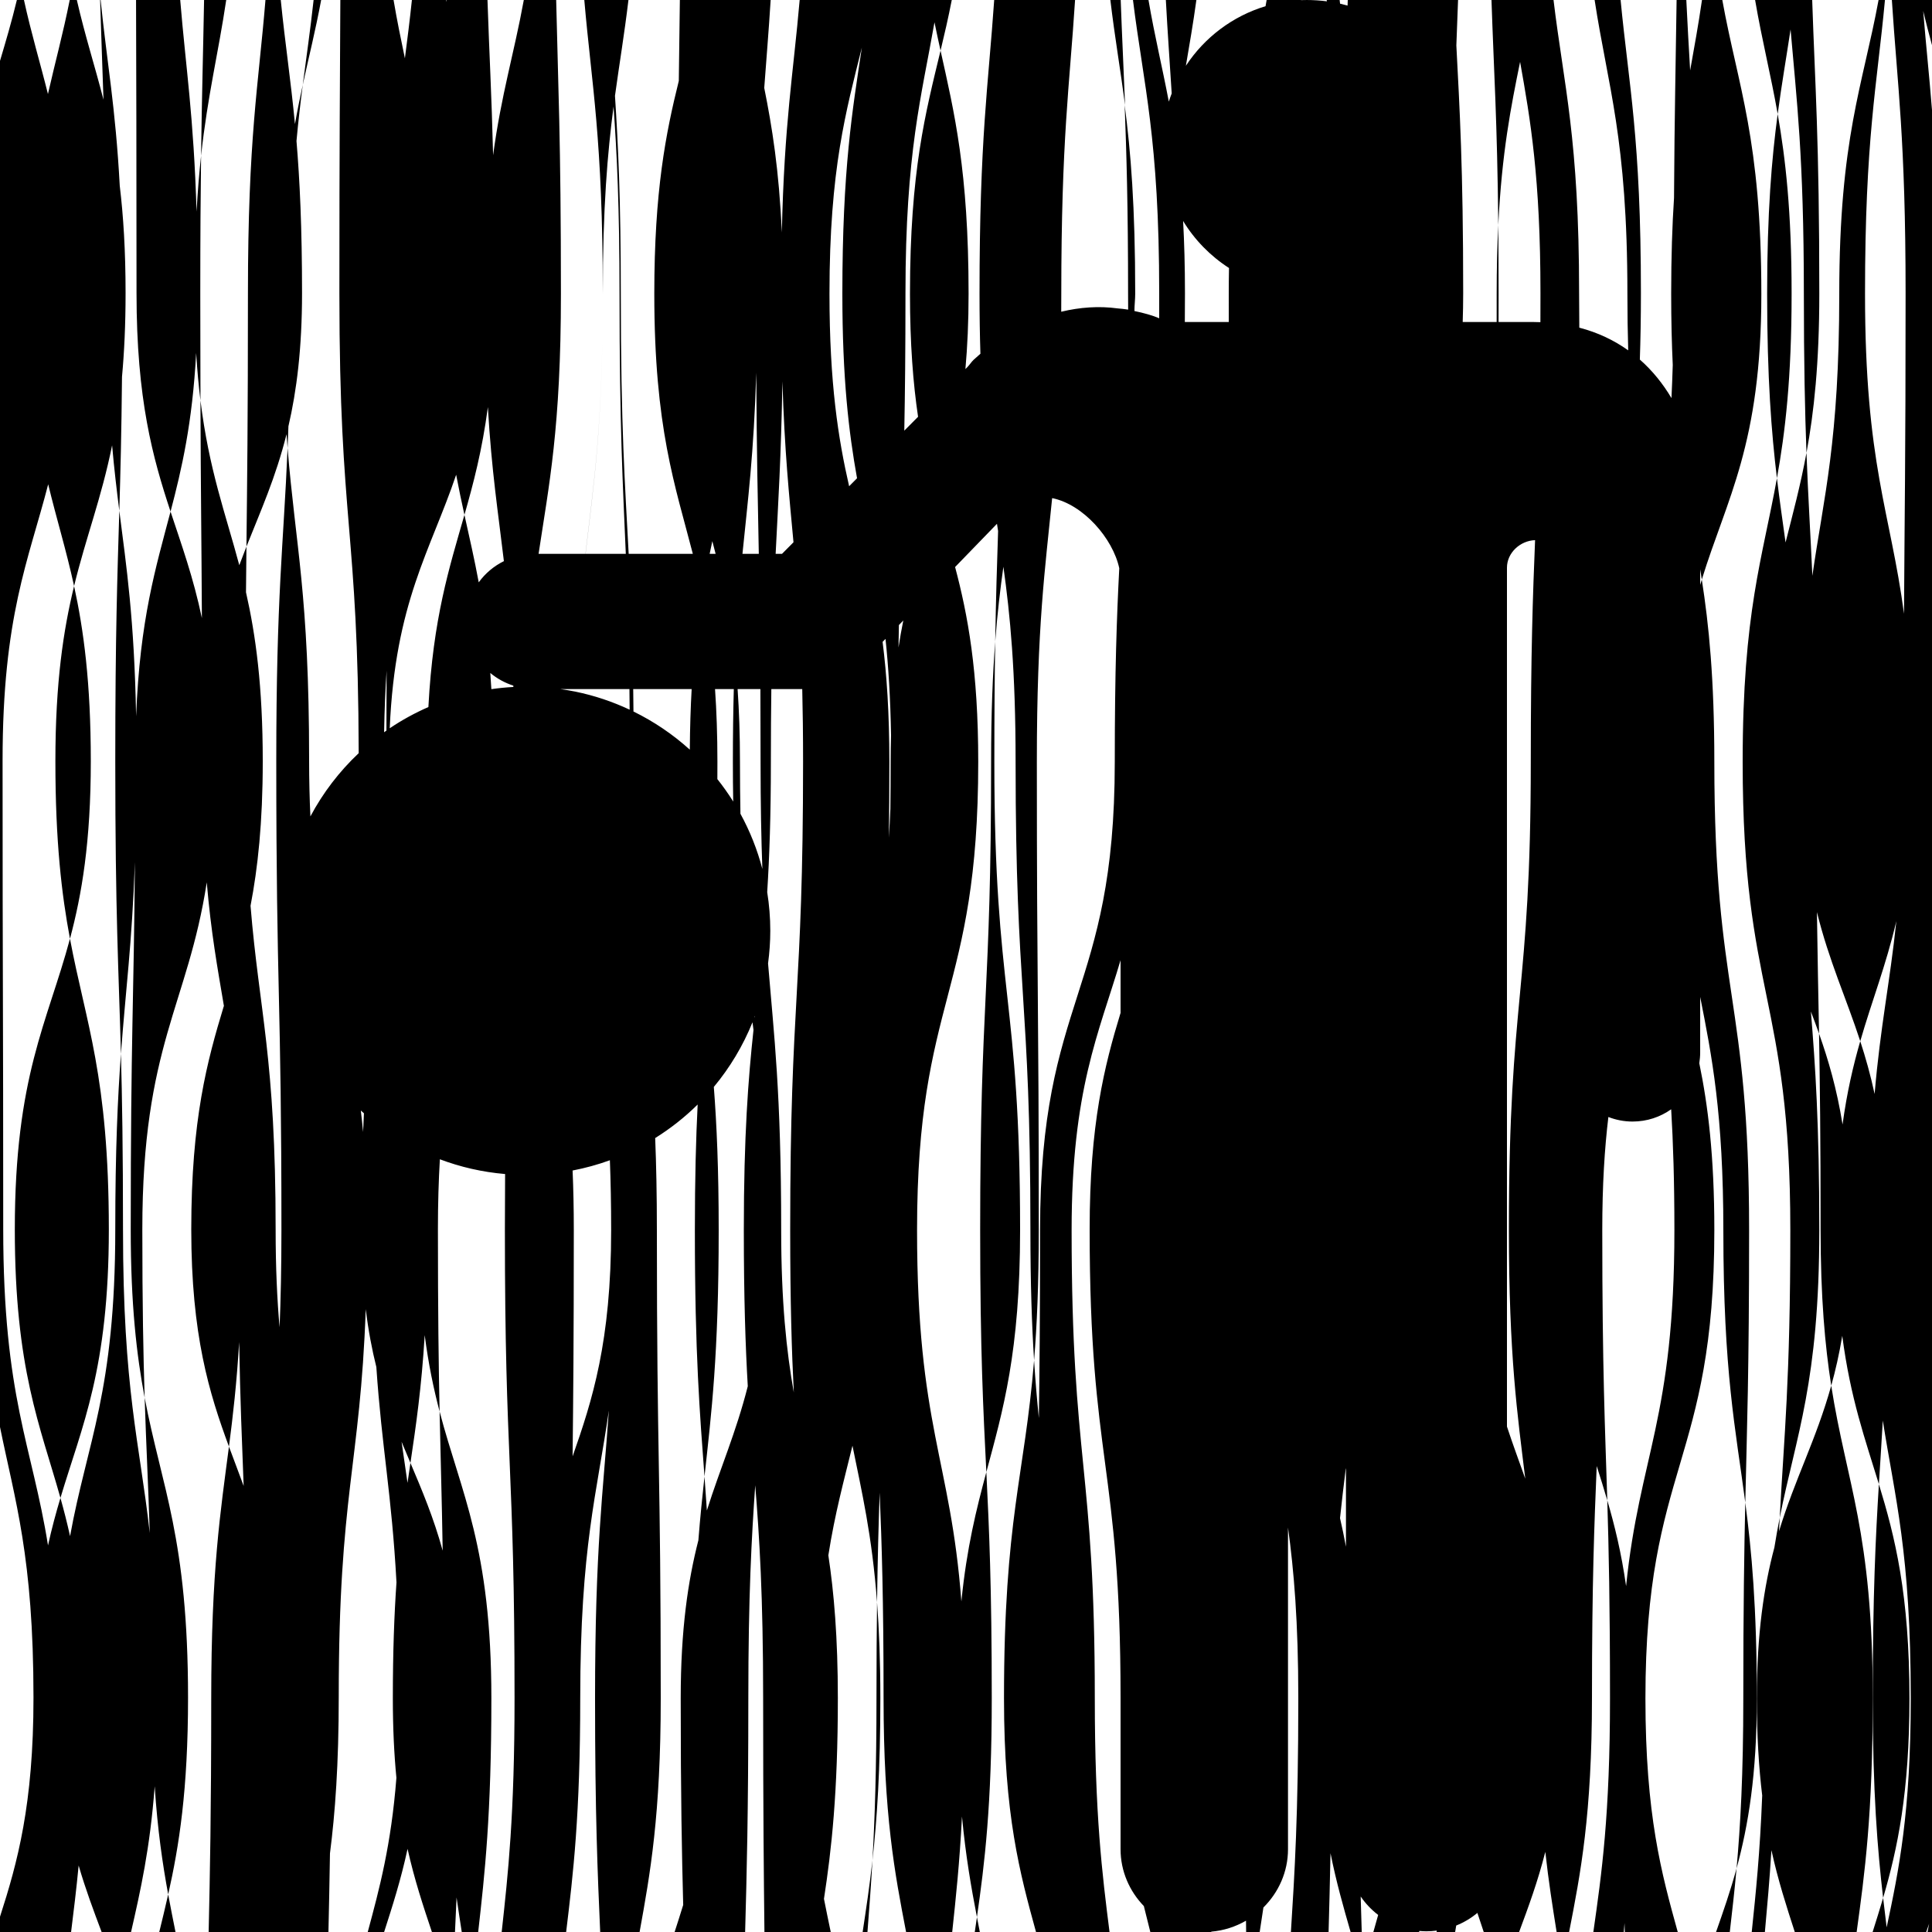
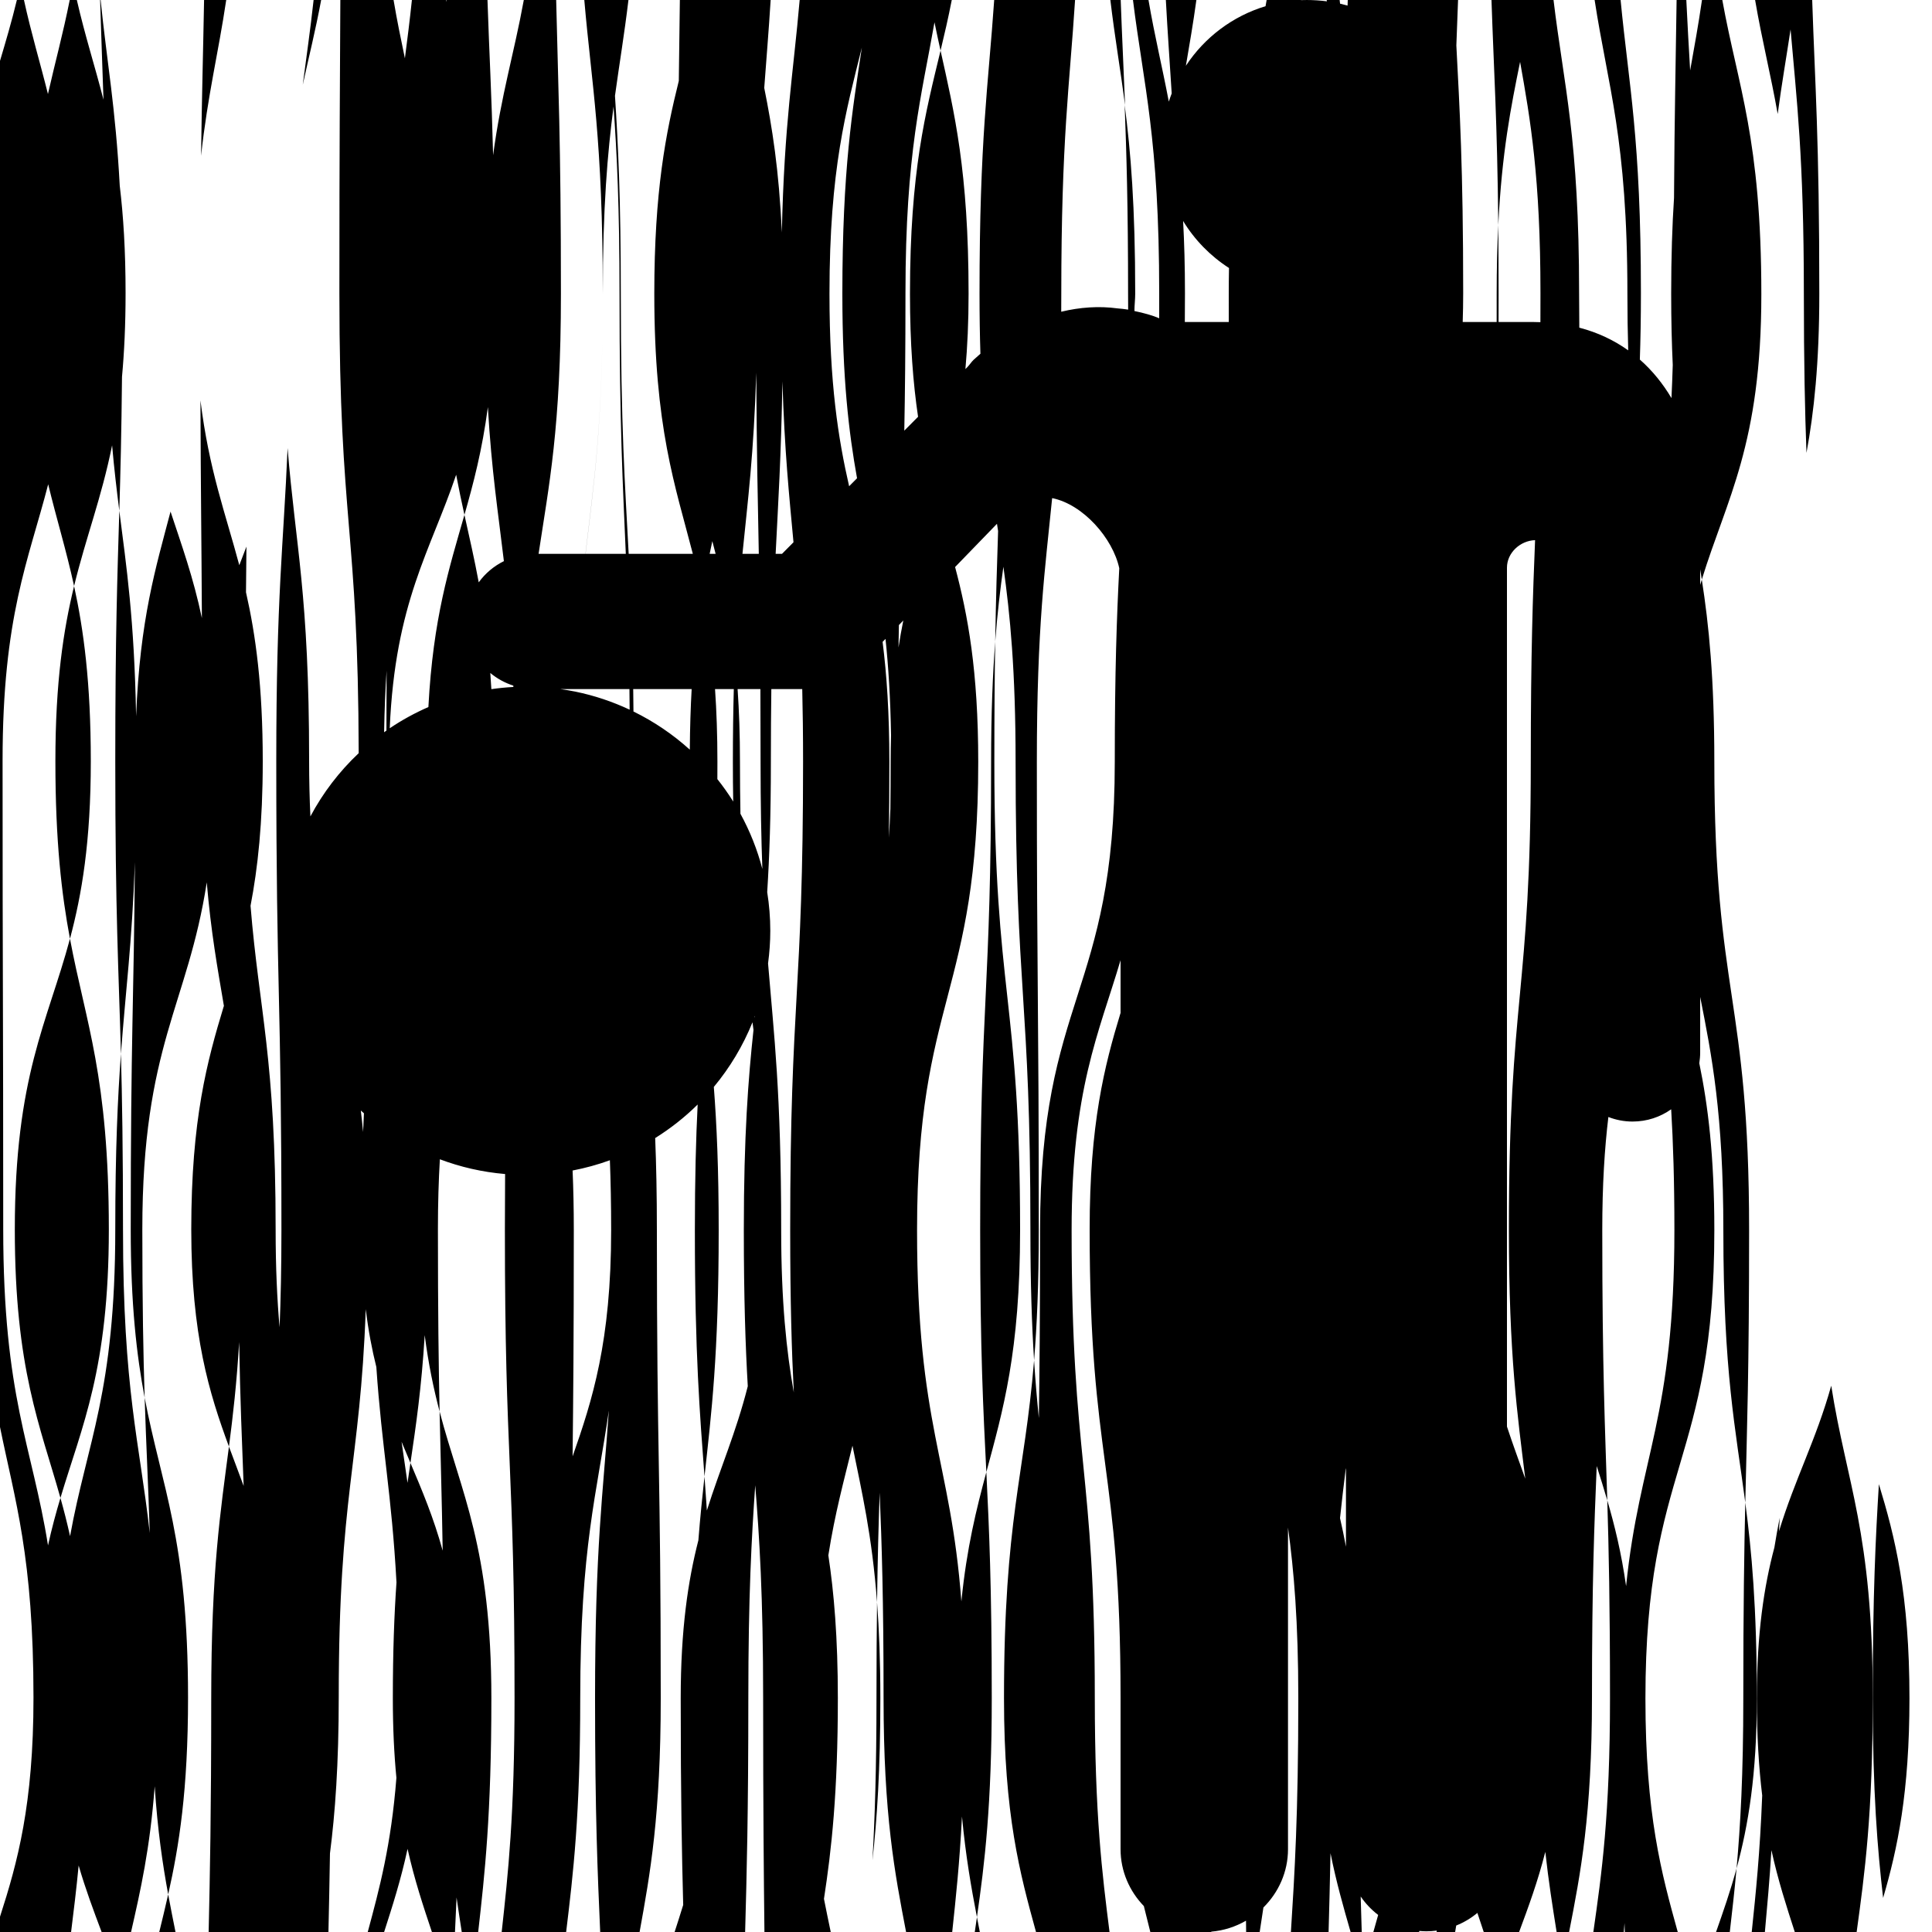
<svg xmlns="http://www.w3.org/2000/svg" version="1.1" id="レイヤー_1" x="0px" y="0px" viewBox="0 0 300 300" enable-background="new 0 0 300 300" xml:space="preserve">
  <g>
    <path d="M10.864,145.77c1.836-6.861,3.236-15.058,3.236-27.562c0-12.283-1.118-20.416-2.596-27.203   C9.851,97.794,8.6,105.918,8.6,118.207C8.6,130.705,9.579,138.911,10.864,145.77z" />
    <path d="M10.864,145.77C7.37,158.826,2.3,167.047,2.3,190.907c0,21.683,3.924,30.417,7.085,41.691   c3.358-11.228,7.515-19.994,7.515-41.691C16.9,167.071,13.321,158.886,10.864,145.77z" />
-     <path d="M26.482,79.438c1.746-6.642,3.382-13.691,3.979-24.624c0.159,2.67,0.387,5.1,0.666,7.358   C31.11,57.549,31.1,52.179,31.1,45.607c0-9.001,0.049-15.772,0.123-21.42c-0.285,2.611-0.524,5.471-0.7,8.673   C30.074,17.987,28.862,10.633,27.984,0h-6.858c0.03,13.331,0.073,21.451,0.073,45.507C21.2,62.073,23.728,71.097,26.482,79.438z" />
    <path d="M24.73,300h2.523c-0.385-1.915-0.769-3.831-1.137-5.832C25.668,296.166,25.198,298.082,24.73,300z" />
    <path d="M0,221.581c2.306,11.388,5.2,20.123,5.2,42.026c0,16.624-2.495,25.637-5.2,34.019V300h11.039   c0.409-3.302,0.818-6.598,1.173-10.325c1.082,3.723,2.325,7.022,3.567,10.325h4.571c1.47-6.454,2.94-12.92,3.671-22.624   c0.452,6.825,1.225,12.054,2.095,16.792c1.686-7.505,3.084-16.183,3.084-30.561c0-24.721-4.103-32.66-6.738-46.577   c0.241,7.578,0.554,13.375,0.792,21.02c-1.595-14.276-4.154-22.085-4.154-47.144c0-12.327-0.138-20.464-0.321-27.265   c-0.5,6.799-0.879,14.945-0.879,27.265c0,25.302-4.37,32.977-7.02,47.627c-0.463-2.095-0.967-4.054-1.495-5.936   c-0.691,2.31-1.349,4.723-1.929,7.375C4.96,224.36,0.5,217.023,0.5,190.807c0-36.3-0.1-36.3-0.1-72.7   c0-22.457,4.018-31.025,7.083-42.909c1.302,5.407,2.787,10.141,4.021,15.806c1.859-7.638,4.228-13.587,5.904-21.852   c0.328,3.733,0.718,6.992,1.12,10.156c0.173-5.808,0.334-11.98,0.416-20.795c0.349-3.789,0.556-8.052,0.556-13.006   c0-6.612-0.345-12.01-0.904-16.652C17.938,16.611,16.608,9.663,15.62,0h-0.073c0.161,5.535,0.352,10.201,0.522,15.483   C14.722,10.214,13.201,5.552,11.931,0h-1.105C9.788,5.228,8.559,9.677,7.445,14.602C6.219,9.681,4.864,5.233,3.72,0H2.619   C1.809,3.362,0.904,6.405,0,9.455V221.581z" />
    <path d="M35.128,0h-3.439c-0.149,8.363-0.342,14.683-0.466,24.187C32.259,14.693,33.882,8.373,35.128,0z" />
-     <path d="M38.268,84.876c2.195-5.529,4.535-10.696,6.226-17.453c0.052,0.734,0.107,1.449,0.164,2.148   c0.046-1.082,0.088-2.209,0.129-3.378c1.274-5.501,2.114-12.062,2.114-20.685c0-10.197-0.353-17.535-0.862-23.617   c0.289-3.175,0.624-6.006,0.975-8.722c-0.424,1.945-0.834,3.951-1.212,6.099C45.134,12.294,44.281,6.824,43.596,0h-2.375   C40.125,13.331,38.5,21.451,38.5,45.507C38.5,65.689,38.377,74.683,38.268,84.876z" />
    <path d="M135.474,288.867c0.712-6.385,1.226-14.077,1.226-25.16c0-5.801-0.192-10.672-0.512-14.918   c-0.055,4.221-0.088,9.061-0.088,14.818C136.1,274.742,135.838,282.464,135.474,288.867z" />
-     <path d="M151.363,300h0.784c-0.15-0.768-0.3-1.536-0.449-2.309C151.587,298.464,151.475,299.232,151.363,300z" />
+     <path d="M151.363,300h0.784c-0.15-0.768-0.3-1.536-0.449-2.309z" />
    <path d="M154.4,118.307c0-7.595,0.053-13.591,0.135-18.677c-0.388,5.084-0.635,11.079-0.635,18.677c0,36.4-1.7,36.4-1.7,72.7   c0,18.996,0.49,28.079,0.959,37.581c2.558-9.532,5.241-18.588,5.241-37.581C158.4,154.607,154.4,154.607,154.4,118.307z" />
    <path d="M174.022,0h-1.606c0.699,5.854,1.548,10.697,2.282,16.306C174.481,10.682,174.23,5.839,174.022,0z" />
    <path d="M266.468,300h2.133c0.365-3.162,0.73-6.324,1.051-9.866C268.682,293.682,267.576,296.845,266.468,300z" />
    <path d="M49.869,0h-1.172c-0.516,4.722-1.12,8.796-1.684,13.168C47.968,8.793,48.992,4.719,49.869,0z" />
-     <path d="M133.952,300h0.747c0.272-3.532,0.544-7.065,0.775-11.133C135.02,292.932,134.486,296.465,133.952,300z" />
    <path d="M55.697,116.953c-3.003,2.831-5.544,6.142-7.498,9.817c-0.126-2.679-0.199-5.574-0.199-8.762   c0-25.765-2.115-33.251-3.343-48.437C44.015,84.82,42.9,92.293,42.9,118.207c0,36.3,0.8,36.3,0.8,72.7   c0,5.932-0.108,10.882-0.287,15.193c-0.382-4.312-0.613-9.264-0.613-15.193c0-26.771-2.555-33.811-3.897-50.256   c1.128-5.854,1.897-12.889,1.897-22.444c0-11.715-1.106-19.641-2.602-26.238c0.021-2.511,0.045-4.834,0.069-7.093   c-0.376,0.947-0.746,1.909-1.109,2.887c-2.147-8.053-4.695-14.743-6.032-25.591c0.05,14.257,0.159,21.326,0.223,33.808   c-1.337-6.36-3.145-11.324-4.868-16.543c-2.286,8.695-4.758,16.703-5.347,31.779c-0.287-15.15-1.495-23.163-2.607-31.908   C18.229,89.346,17.9,98.342,17.9,118.207c0,24.039,0.523,32.207,0.879,45.435c0.727-9.884,1.71-16.935,2.167-29.769   c-0.164,21.663-0.646,26.804-0.646,57.034c0,11.646,0.918,19.549,2.162,26.123c-0.209-6.573-0.362-14.484-0.362-26.123   c0-28.662,7.041-34.705,10.006-53.893c0.655,7.741,1.675,13.353,2.66,19.17c0.002-0.006,0.004-0.012,0.005-0.017   c0.01,0.076,0.02,0.152,0.03,0.227c-0.012-0.07-0.024-0.14-0.036-0.21c-2.605,8.586-5.066,17.63-5.066,34.724   c0,16.426,2.791,25.437,5.853,33.719c0.616-4.752,1.199-9.745,1.584-16.232c0.162,9.27,0.442,15.487,0.697,22.343   c-0.752-2.059-1.524-4.064-2.281-6.111c-1.305,10.076-2.753,19.09-2.753,39.081c0,18.137-0.2,27.212-0.4,36.293H51   c0.084-3.841,0.169-7.684,0.238-12.213c0.797-6.232,1.362-13.749,1.362-24.38c0-31.547,3.322-35.69,4.192-60.123   c0.405,3.333,0.971,6.289,1.646,8.988c0.864,12.674,2.383,19.698,3.127,33.443C61.219,250.653,61,256.447,61,263.707   c0,4.668,0.203,8.731,0.553,12.355c-0.815,10.45-2.632,17.192-4.45,23.938h2.543c1.299-4.036,2.597-8.073,3.64-12.907   c1.082,4.836,2.43,8.876,3.78,12.907h3.584c0.083-1.768,0.165-3.534,0.245-5.366c0.262,1.833,0.534,3.6,0.806,5.366h2.552   c1.024-9.081,2.047-18.158,2.047-36.293c0-23.485-4.702-31.824-8.04-44.53c0.155,7.404,0.346,13.335,0.479,21.609   c-1.414-5.143-3.21-9.384-5.005-13.622c-0.153,1.027-0.305,2.056-0.456,3.094c-0.305-2.141-0.617-4.23-0.921-6.38   c0.454,1.106,0.916,2.196,1.377,3.286c0.86-5.79,1.713-11.632,2.215-19.845c0.585,4.548,1.395,8.372,2.311,11.858   c-0.147-7.004-0.26-15.335-0.26-28.27c0-4.058,0.112-7.642,0.303-10.895c3.193,1.206,6.592,1.99,10.129,2.291   c-0.021,2.663-0.033,5.538-0.033,8.704c0,36.3,1.5,36.3,1.5,72.7c0,18.137-0.999,27.212-1.998,36.293h10.009   c1.096-9.056,2.188-18.156,2.188-36.293c0-23.572,2.614-31.842,4.447-44.707c-0.887,12.807-2.147,21.113-2.147,44.707   c0,18.137,0.399,27.212,0.799,36.293h6.118c1.644-9.056,3.283-18.156,3.283-36.293c0-36.3-0.6-36.3-0.6-72.7   c0-5.52-0.098-10.192-0.263-14.289c2.389-1.491,4.602-3.238,6.596-5.208c-0.264,5.256-0.433,11.496-0.433,19.497   c0,19.446,0.775,28.476,1.494,38.264c1.064-9.756,2.206-18.814,2.206-38.264c0-9.443-0.306-16.419-0.756-22.229   c2.49-2.991,4.522-6.373,6.004-10.038c0.052,0.393,0.104,0.786,0.155,1.184c-0.817,7.616-1.502,16.379-1.502,31.082   c0,10.562,0.255,18.041,0.615,24.248c-1.83,7.222-4.283,12.721-6.352,19.293c-0.118-1.821-0.242-3.562-0.368-5.276   c-0.339,3.108-0.669,6.297-0.952,9.905c-1.603,6.262-2.742,13.813-2.742,24.531c0,15.362,0.179,24.219,0.386,32.089   c-0.437,1.423-0.884,2.813-1.332,4.203h10.949c0.249-9.056,0.497-18.156,0.497-36.293c0-16.005,0.505-24.952,1.071-33.075   c0.65,8.108,1.229,17.075,1.229,33.075c0,18.137,0.1,27.212,0.2,36.293h10.296c-0.355-1.697-0.709-3.393-1.052-5.148   c1.171-7.631,2.156-16.402,2.156-31.145c0-9.427-0.596-16.395-1.475-22.199c1.026-6.556,2.426-11.626,3.746-17.019   c1.456,7.205,3.029,13.847,3.817,24.3c0.09-6.917,0.24-12.161,0.405-17.008c0.326,7.818,0.607,16.675,0.607,31.926   c0,18.137,1.747,27.212,3.496,36.293h7.162c0.573-5.348,1.145-10.708,1.518-17.93c0.584,6.176,1.432,11.002,2.322,15.621   c1.199-8.355,2.302-17.382,2.302-33.983c0-17.356-0.412-26.413-0.841-35.119c-1.544,5.754-3.041,11.69-3.877,20.082   c-1.68-22.202-6.882-27.139-6.882-57.663c0-36.3,9.5-36.3,9.5-72.7c0-14.186-1.621-22.823-3.593-30.26   c2.539-2.622,4.89-5.049,6.503-6.714c0.058,0.374,0.115,0.749,0.173,1.123c-0.169,5.119-0.335,10.312-0.447,17.174   c0.338-4.429,0.783-8.164,1.27-11.631c1.041,7.441,1.895,16.098,1.895,30.308c0,36.3,2.3,36.3,2.3,72.7   c0,8.388,0.226,14.824,0.571,20.232c0.441-5.41,0.729-11.849,0.729-20.232c0-36.3-0.3-36.3-0.3-72.7   c0-21.213,1.297-30.033,2.376-40.962c4.827,0.975,9.427,6.252,10.422,10.892c-0.385,7.388-0.698,16.011-0.698,30.07   c0,36.3-11.6,36.3-11.6,72.7c0,13.51-0.083,21.99-0.188,29.192c-0.277-2.73-0.531-5.656-0.742-8.959   c-1.474,18.08-4.671,24.528-4.671,52.468c0,18.134,2.481,27.237,4.972,36.293h11.416c-1.146-9.056-2.288-18.156-2.288-36.293   c0-36.3-3.6-36.3-3.6-72.7c0-21.822,4.227-30.53,7.6-41.909v8.18c-2.515,8.257-4.8,17.262-4.8,33.629   c0,36.29,4.797,36.301,4.8,72.671v23.569c0,3.413,1.391,6.518,3.616,8.825c0.331,1.361,0.668,2.694,1.006,4.027h9.453   c0.005-0.018,0.009-0.037,0.014-0.055c1.942-0.165,3.771-0.766,5.391-1.702c0.006,0.588,0.013,1.172,0.019,1.757h2.104   c0.194-1.262,0.388-2.523,0.579-3.809c2.348-2.327,3.818-5.525,3.818-9.044v-49.954c0.918,6.65,1.6,14.641,1.6,26.514   c0,18.137-0.574,27.212-1.149,36.293h5.851c0.106-3.843,0.211-7.693,0.298-12.236c0.908,4.541,2.013,8.393,3.121,12.236h1.728   c-0.055-1.815-0.11-3.629-0.162-5.513c0.751,1.096,1.666,2.061,2.713,2.864c-0.247,0.888-0.496,1.768-0.745,2.649h7.093   c0.016-0.054,0.033-0.109,0.049-0.163c0.364,0.032,0.729,0.056,1.103,0.056c0.547,0,1.081-0.046,1.606-0.113   c-0.013,0.073-0.026,0.147-0.039,0.22h2.886c0.056-0.334,0.112-0.669,0.168-1.004c1.202-0.483,2.309-1.144,3.286-1.961   c0.326,0.995,0.656,1.98,0.986,2.965h5.494c1.447-3.901,2.891-7.81,4.068-12.442c0.51,4.62,1.134,8.529,1.757,12.442h1.939   c1.775-9.089,3.549-18.192,3.549-36.393c0-17.916,0.365-26.99,0.736-35.961c0.557,1.746,1.11,3.501,1.643,5.323   c-0.346-11.358-0.779-20.092-0.779-41.961c0-7.048,0.365-12.717,0.948-17.561c1.161,0.449,2.421,0.706,3.752,0.706   c2.249,0,4.309-0.706,5.999-1.903c0.306,5.103,0.501,11.123,0.501,18.758c0,29.346-5.423,34.975-7.501,55.284   c-0.736-5.186-1.777-9.416-2.92-13.322c0.23,7.546,0.421,16.248,0.421,30.739c0,18.137-1.291,27.237-2.586,36.293h4.73   c0.037-0.461,0.074-0.922,0.11-1.385c0.015,0.462,0.03,0.924,0.046,1.385h8.221c-2.515-9.056-5.02-18.16-5.02-36.293   c0-36.3,10.7-36.3,10.7-72.7c0-11.521-0.988-19.38-2.336-25.912c0.081-0.541,0.136-1.09,0.136-1.653v-8.648   c1.8,9.088,3.6,18.163,3.6,36.314c0,22.023,1.903,30.727,3.406,42.203c0.261-11.574,0.593-20.231,0.593-42.303   c0-36.4-5.4-36.4-5.4-72.7c0-12.962-0.851-21.301-1.945-28.314c-0.085,0.277-0.172,0.549-0.255,0.83V88.4   c0.086,0.523,0.171,1.056,0.255,1.593c3.865-12.569,9.245-20.952,9.245-44.286c0-24.17-3.632-32.26-6.061-45.707h-3.156   c-0.564,3.913-1.209,7.383-1.838,10.934C262.241,7.387,262.033,3.92,261.851,0h-1.509c-0.135,10.141-0.32,17.278-0.401,30.735   c-0.276,4.236-0.441,9.093-0.441,14.873c0,4.127,0.09,7.765,0.244,11.06c-0.054,1.819-0.122,3.531-0.2,5.148   c-1.332-2.246-2.964-4.27-4.91-5.982c0.105-3.102,0.167-6.503,0.167-10.326c0-24.083-1.882-32.237-3.155-45.507h-4.033   c2.044,13.39,5.089,21.491,5.089,45.607c0,3.201,0.046,6.107,0.127,8.795c-2.193-1.564-4.717-2.774-7.594-3.524   c-0.02-1.706-0.033-3.478-0.033-5.371c0-24.056-2.371-32.176-3.971-45.507h-9.634c0.371,11.153,0.893,18.671,1.055,34.94   c0.555-11.26,1.962-18.334,3.387-25.334c1.596,8.929,3.163,18.026,3.163,35.901c0,1.581-0.004,3.07-0.009,4.52   c-0.372-0.013-0.744-0.027-1.125-0.027h-5.371c0.003-1.41,0.005-2.858,0.005-4.393c0-3.963-0.019-7.474-0.05-10.668   c-0.157,3.193-0.25,6.704-0.25,10.668c0,1.534-0.001,2.982-0.003,4.393h-5.272c0.044-1.441,0.075-2.922,0.075-4.493   c0-19.57-0.552-28.591-1.061-38.452c0.092-2.261,0.182-4.571,0.265-7.056h-17.127c-0.01,0.291-0.021,0.583-0.031,0.869   c-0.383-0.109-0.77-0.208-1.161-0.297C208.063,0.384,208.04,0.19,208.018,0h-2.019c0.016,0.068,0.031,0.137,0.047,0.205   C205.063,0.074,203.89,0,202.872,0C202.637,0,203,0.011,202,0.018c0-0.006,0-0.012,0-0.018h-5.316   c-0.057,0.32-0.113,0.647-0.171,0.962c-5.131,1.547-9.491,4.868-12.369,9.251c0.561-3.298,1.129-6.559,1.63-10.213h-4.741   c0.278,5.209,0.608,9.625,0.908,14.511c-0.161,0.418-0.312,0.841-0.448,1.271c-1.022-5.398-2.188-10.121-3.156-15.782h-2.409   C177.571,13.27,180,21.425,180,45.507c0,1.361,0,2.656,0,3.919c-1-0.448-2.464-0.845-3.846-1.13   c-0.002-0.879,0.121-1.764,0.121-2.689c0-13.578-0.693-22.076-1.639-29.301c0.279,7.22,0.533,15.729,0.533,29.301   c0,0.85,0.013,1.661,0.011,2.472c-0.551-0.084-1.095-0.154-1.647-0.192c-2.883-0.392-5.843-0.184-8.746,0.519   c0.005-0.913,0.011-1.836,0.011-2.799c0-24.116,1.28-32.217,2.139-45.607h-12.558c-0.918,13.325-2.279,21.474-2.279,45.607   c0,3.408,0.049,6.496,0.139,9.324c-0.36,0.307-0.715,0.62-1.061,0.943c-0.314,0.293-0.635,0.795-0.937,1.101l-0.332,0.335   c0.311-3.458,0.492-7.31,0.492-11.702c0-19.109-2.232-28.187-4.353-37.75c-2.309,9.594-4.747,18.644-4.747,37.75   c0,7.808,0.49,13.933,1.256,19.109l-2.139,2.155c0.11-5.638,0.183-12.392,0.183-21.364c0-21.909,2.512-30.599,4.505-42.045   c0.306,1.499,0.622,2.955,0.942,4.395c0.606-2.516,1.201-5.076,1.742-7.857h-23.618c-0.989,11.41-2.387,19.013-2.771,36.099   c-0.432-9.747-1.516-16.407-2.73-22.448c0.333-4.537,0.691-8.739,0.995-13.651h-14.098c-0.05,4.507-0.108,8.421-0.164,12.559   c-2.011,8.101-3.805,17.066-3.805,33.048c0,20.843,3.23,29.722,5.982,40.393h-9.961C97.059,75.33,96.4,66.451,96.4,45.607   c0-14.476-0.412-23.19-0.907-30.724C96.181,9.862,96.945,5.354,97.585,0H90.73c1.155,13.329,2.87,21.465,2.87,45.607   c0-13.431,0.74-21.889,1.671-29.064c0.518,7.175,0.929,15.632,0.929,29.064c0,20.853,0.525,29.763,0.974,40.393h-6.251   C92.156,75.371,93.6,66.461,93.6,45.607c0,20.843-1.45,29.722-2.686,40.393h-7.283C85.23,75.371,87.1,66.461,87.1,45.607   C87.1,21.492,86.659,13.39,86.363,0h-5.026c-1.519,8.337-3.498,14.644-4.768,24.101C76.336,14.644,75.974,8.337,75.696,0h-6.387   c-0.003,0.105-0.005,0.212-0.008,0.316C69.283,0.212,69.266,0.105,69.248,0H63.96c-0.336,3.221-0.712,6.143-1.088,9.056   C62.263,6.145,61.656,3.222,61.112,0h-8.264C52.788,13.329,52.7,21.465,52.7,45.607C52.7,81.443,55.622,81.927,55.697,116.953z    M234,88.147c0-2.311,2.064-4.198,4.366-4.271c-0.345,8.453-0.666,17.5-0.666,34.331c0,36.3-3.4,36.3-3.4,72.7   c0,19.737,1.33,28.745,2.544,38.704c-0.954-2.681-1.927-5.306-2.844-8.091V88.147z M208.956,228.155   c0.015-0.057,0.029-0.115,0.044-0.172v12.191c-0.287-1.553-0.597-3.023-0.923-4.439   C208.354,233.075,208.653,230.604,208.956,228.155z M190.838,41.614c-0.022,1.286-0.038,2.605-0.038,3.993   c0,1.535,0,2.982,0.001,4.393h-6.822c0.012-1.441,0.021-2.922,0.021-4.493c0-4.182-0.106-7.865-0.287-11.195   C185.501,37.256,187.945,39.753,190.838,41.614z M139.58,97.058c0.222-0.229,0.453-0.468,0.684-0.706   c-0.271,1.328-0.519,2.723-0.744,4.19C139.539,99.333,139.559,98.172,139.58,97.058z M137.5,99.206   c0.448,4.221,0.76,9.091,0.861,14.974c-0.036,1.328-0.061,2.69-0.061,4.127c0,2.617-0.015,5.026-0.042,7.293   c-0.061,1.559-0.139,3.052-0.236,4.467c0.049-3.474,0.078-7.345,0.078-11.761c0-7.578-0.409-13.561-1.05-18.636   C137.194,99.523,137.348,99.364,137.5,99.206z M133.828,7.38c-1.461,9.742-3.027,18.801-3.027,38.227   c0,13.18,1.003,21.567,2.28,28.656l-1.229,1.238c-1.684-7.349-3.051-15.947-3.051-29.894C128.8,26.185,131.405,17.154,133.828,7.38   z M121.493,59.214c0.333,10.889,1.048,17.705,1.72,24.99L121.43,86h-0.989C120.84,78.002,121.291,70.991,121.493,59.214z    M119.7,118.307c0-4.228,0.027-7.948,0.072-11.307h4.8c0.081,3.36,0.129,7.08,0.129,11.307c0,36.3-2,36.3-2,72.7   c0,11.113,0.235,18.817,0.56,25.212c-1.139-6.394-1.96-14.104-1.96-25.212c0-21.502-1.123-30.268-2.038-41.406   c0.221-1.658,0.347-3.346,0.347-5.064c0-2.045-0.167-4.05-0.479-6.008C119.475,133.124,119.7,126.69,119.7,118.307z    M117.211,158.021c-0.006-0.053-0.011-0.106-0.017-0.159c0.016-0.042,0.033-0.082,0.049-0.124   C117.233,157.833,117.222,157.926,117.211,158.021z M117.431,57.86c0.069,12.63,0.242,19.867,0.395,28.14h-2.538   C116.117,77.727,117.056,70.49,117.431,57.86z M118.074,107c0.017,3.359,0.027,7.078,0.027,11.307   c0,6.597,0.106,11.987,0.278,16.625c-0.789-3.02-1.939-5.893-3.404-8.57c-0.046-2.484-0.074-5.142-0.074-8.056   c0-4.228-0.135-7.948-0.367-11.307H118.074z M113.853,124.461c-0.755-1.208-1.578-2.368-2.461-3.479   c0.004-0.874,0.008-1.755,0.008-2.674c0-4.228-0.137-7.948-0.37-11.307h2.915c-0.091,3.359-0.144,7.078-0.144,11.307   C113.8,120.486,113.819,122.527,113.853,124.461z M110.61,84.03c0.172,0.651,0.342,1.308,0.511,1.97h-0.927   C110.331,85.339,110.47,84.682,110.61,84.03z M88.914,226.142c0.095-8.69,0.186-17.77,0.186-35.135c0-3.379-0.067-6.441-0.188-9.25   c1.989-0.384,3.925-0.915,5.79-1.596c0.125,3.241,0.198,6.809,0.198,10.846C94.9,208.374,91.97,217.432,88.914,226.142z M107.4,107   c-0.16,2.84-0.26,5.959-0.287,9.408c-2.611-2.361-5.554-4.361-8.749-5.927c-0.011-1.203-0.024-2.365-0.04-3.481H107.4z M97.739,107   c0.012,1.028,0.022,2.096,0.03,3.198c-2.653-1.244-5.469-2.196-8.414-2.8c0.004-0.132,0.008-0.267,0.012-0.398H97.739z M89.367,107   c-0.004,0.131-0.008,0.266-0.012,0.398c-0.776-0.159-1.563-0.286-2.355-0.398H89.367z M79.716,106.674   c-1.154,0.059-2.293,0.177-3.418,0.337c-0.049-0.861-0.104-1.698-0.164-2.511c1.04,0.866,2.25,1.537,3.575,1.964   C79.712,106.533,79.714,106.606,79.716,106.674z M70.832,73.717c0.408,2.171,0.843,4.219,1.286,6.229   c1.405-4.916,2.753-10.028,3.639-16.733c0.577,9.958,1.6,16.393,2.487,23.919c-1.561,0.771-2.902,1.902-3.907,3.294   c-0.689-3.718-1.464-7.055-2.219-10.48c-2.356,8.241-4.861,15.977-5.598,29.844c-2.106,0.921-4.116,2.021-6.002,3.293   C61.356,93.506,66.854,85.513,70.832,73.717z M60.031,104.139c-0.013,2.8-0.022,5.885-0.027,9.309   c-0.121,0.084-0.24,0.17-0.36,0.256C59.706,110.175,59.84,107.009,60.031,104.139z M56.512,172.873   c-0.047,0.935-0.092,1.898-0.132,2.899c-0.106-1.159-0.225-2.263-0.353-3.334C56.187,172.585,56.35,172.729,56.512,172.873z" />
    <path d="M269.652,290.134c1.809-6.613,3.148-14.566,3.148-26.327c0-14.337-0.812-23.006-1.794-30.497   c-0.168,7.461-0.307,16.13-0.307,30.397C270.7,275.535,270.253,283.499,269.652,290.134z" />
    <path d="M278.039,4.567c0.936,10.919,2.062,19.741,2.062,40.941c0,10.88,0.17,18.497,0.408,24.814   c1.161-6.298,1.992-13.886,1.992-24.714c0-24.142-0.66-32.279-1.104-45.607h-8.865c1.08,6.314,2.408,11.466,3.507,17.699   C276.66,13.04,277.376,8.974,278.039,4.567z" />
-     <path d="M276.038,17.699c-0.925,6.933-1.638,15.19-1.638,27.908c0,13.171,0.669,21.569,1.521,28.653   c1.276-7.088,2.279-15.475,2.279-28.653C278.2,32.896,277.26,24.628,276.038,17.699z" />
    <path d="M292.409,294.71c2.227-7.598,4.091-16.35,4.091-31.003c0-16.117-2.248-25.076-4.747-33.245   c-0.502,8.154-0.953,17.132-0.953,33.245C290.8,278.366,291.534,287.103,292.409,294.71z" />
-     <path d="M281.424,89.41c-0.296-6.537-0.648-11.995-0.916-19.089c-0.95,5.151-2.12,9.445-3.246,13.912   c-0.454-3.276-0.919-6.468-1.341-9.974c-2.239,12.437-5.321,20.861-5.321,44.047c0,36.3,7.4,36.3,7.4,72.7   c0,23.552-0.968,31.828-1.648,44.675c2.542-12.788,6.148-21.1,6.148-44.675c0-16.572-0.625-25.576-1.305-33.934   c0.429,1.125,0.852,2.265,1.265,3.431c-0.11-6.255-0.236-11.685-0.328-18.865c1.891,7.619,4.516,13.264,6.727,20.035   c1.828-6.331,3.974-11.698,5.605-18.643c-1.017,9.674-2.48,16.302-3.375,26.841c-0.647-2.994-1.408-5.678-2.231-8.198   c-1.091,3.779-2.064,7.92-2.748,12.94c-0.89-5.547-2.199-10.013-3.65-14.109c0.131,7.47,0.24,16.126,0.24,30.403   c0,10.564,0.684,18.052,1.653,24.262c0.659-2.361,1.242-4.912,1.713-7.743c1.262,9.706,3.563,16.093,5.688,23.037   c0.203-3.289,0.413-6.447,0.607-9.881c1.871,11.946,4.34,20.514,4.34,43.125c0,17.657-1.846,26.725-3.741,35.572   c-0.186-1.503-0.371-3.012-0.55-4.569c-0.53,1.807-1.08,3.549-1.63,5.29h8.319c0.151-0.43,0.303-0.861,0.454-1.292   c-0.083,0.431-0.166,0.862-0.248,1.292H300V17.076c-0.43-5.389-0.932-10.009-1.366-15.365c0.437,1.835,0.898,3.582,1.366,5.305V0   h-6.233c0.859,13.326,2.133,21.471,2.133,45.607c0,26.463-0.159,33.645-0.246,49.691c-2.133-15.971-6.054-23.188-6.054-49.691   c0-24.111,1.851-32.22,3.095-45.607h-0.992c-2.458,13.325-6.103,21.474-6.103,45.607C285.6,68.622,283.19,77.051,281.424,89.41z" />
    <path d="M284.353,215.169c-2.348,8.411-5.636,14.473-8.106,22.593c0.034-0.708,0.069-1.4,0.105-2.08   c-0.292,1.468-0.57,2.994-0.827,4.61c-1.61,6.043-2.725,13.329-2.725,23.415c0,5.884,0.314,10.804,0.833,15.091   c-0.347,8.937-0.985,15.079-1.625,21.202h2.043c0.361-3.981,0.723-7.962,1.015-12.705c1.044,4.743,2.336,8.723,3.628,12.705h9.606   c1.25-9.089,2.5-18.191,2.5-36.393C290.8,237.842,286.721,230.356,284.353,215.169z" />
  </g>
</svg>